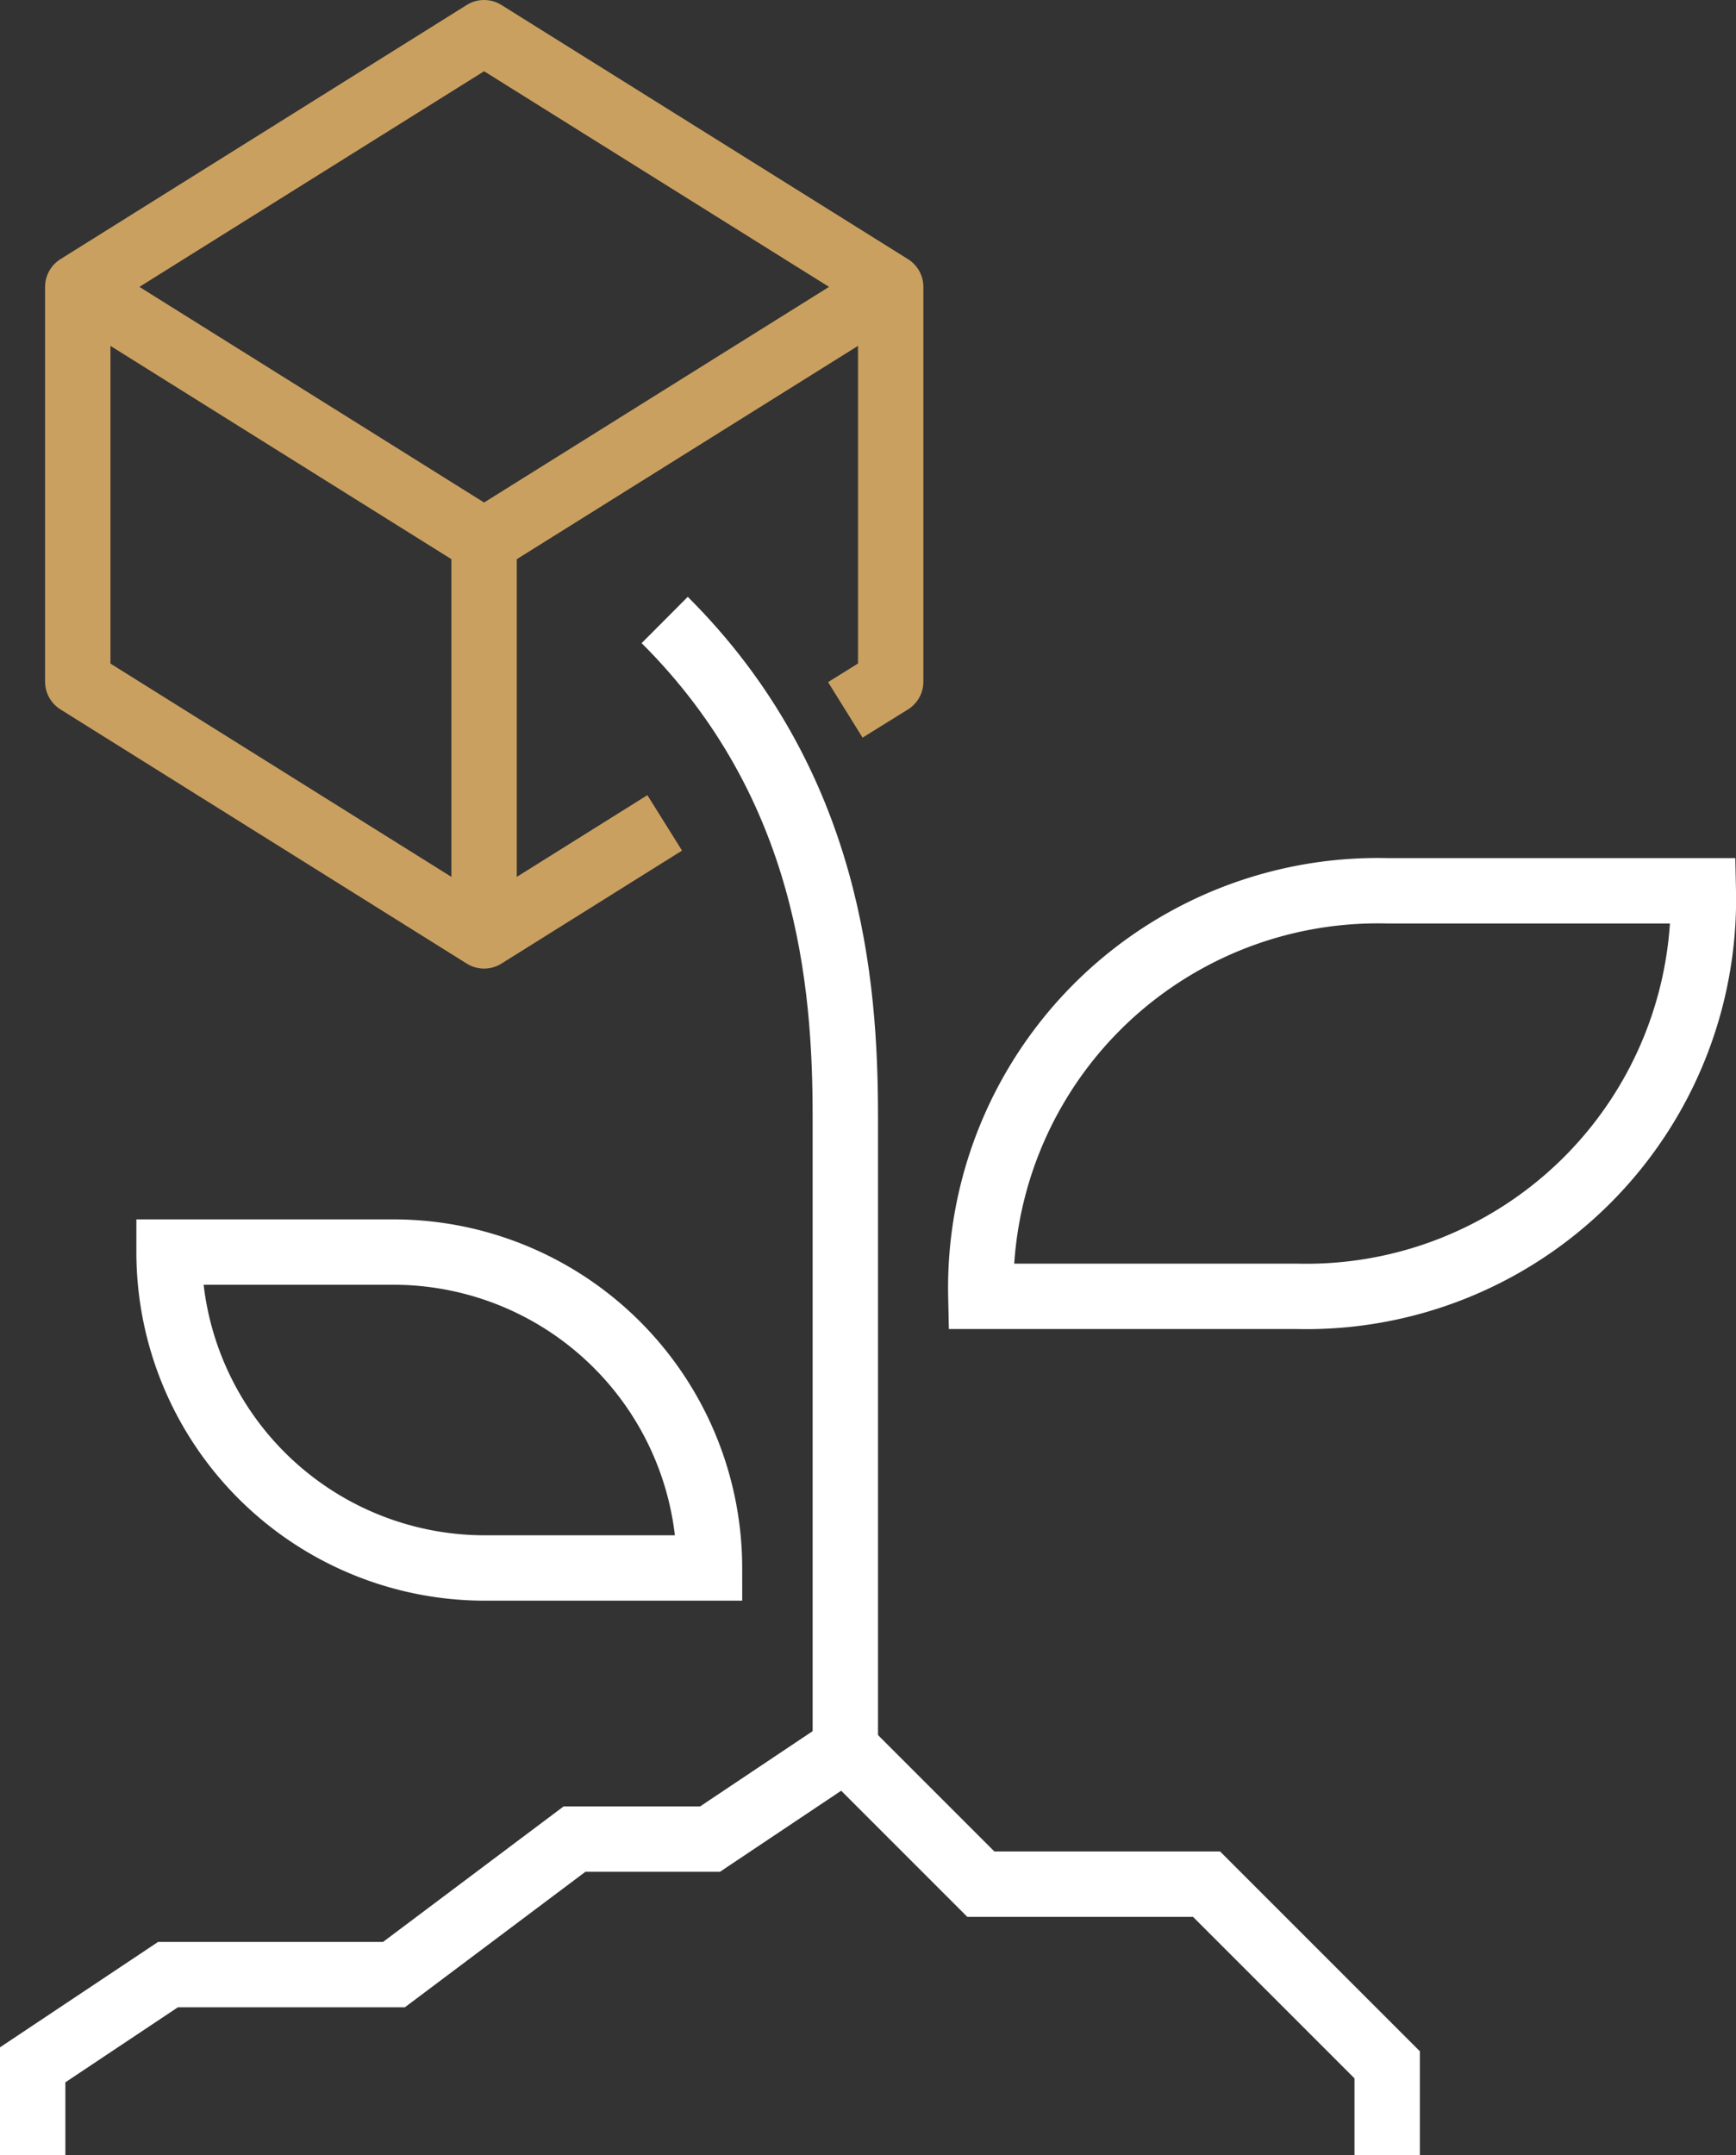
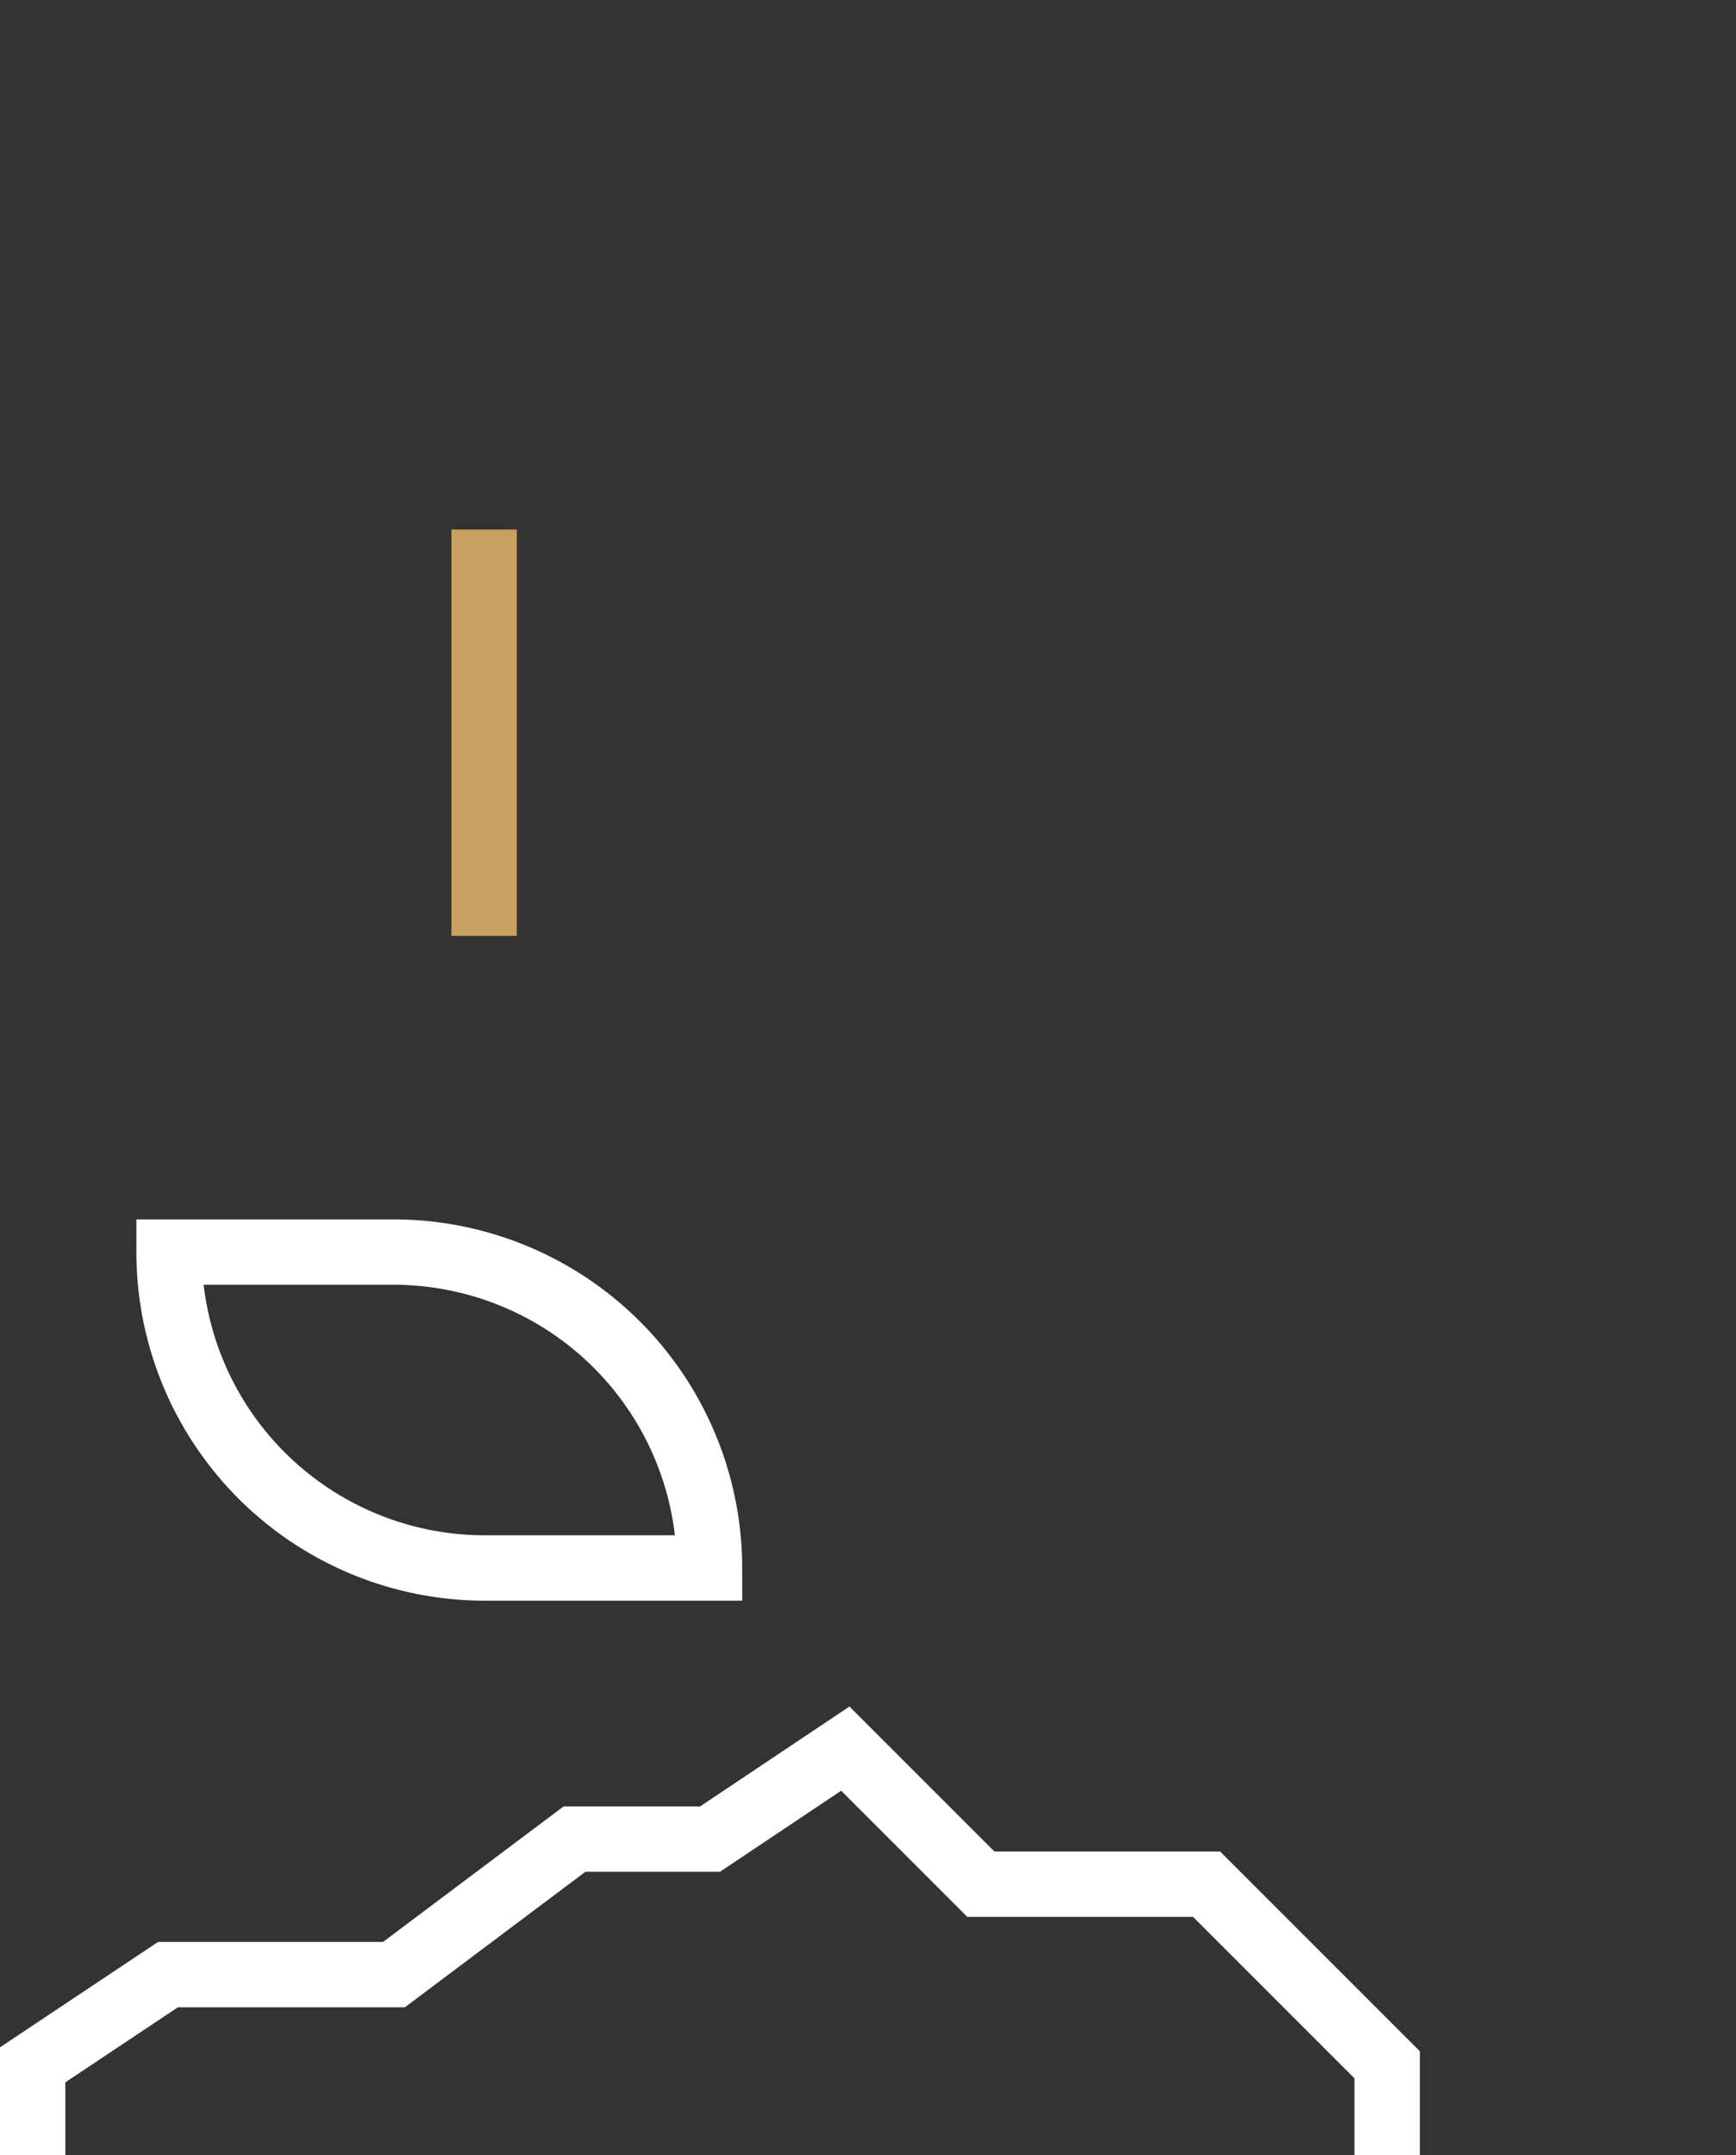
<svg xmlns="http://www.w3.org/2000/svg" viewBox="0 0 61.61 76.48">
  <rect x="0" y="0" width="61.61" height="76.48" fill="#333333" stroke="none" />
  <defs>
    <style>.cls-1,.cls-2{fill:none;stroke-width:2.32px;}.cls-1{stroke:#fff;stroke-miterlimit:10;}.cls-2{stroke:#caa060;stroke-linejoin:round;}</style>
  </defs>
  <title>yield-farming</title>
  <g id="Layer_2" data-name="Layer 2">
    <g id="图层_1" data-name="图层 1">
      <polyline class="cls-1" points="49.23 76.48 49.23 73.27 42.82 66.86 34.81 66.86 30 62.05 25.2 65.26 20.39 65.26 13.98 70.07 5.96 70.07 1.16 73.27 1.16 76.48" />
-       <path class="cls-1" d="M23.59,22C29.44,27.83,30,34.88,30,39.62V62.06" />
      <path class="cls-1" d="M17.18,55.64h8A11.22,11.22,0,0,0,14,44.43H6A11.21,11.21,0,0,0,17.18,55.64Z" />
-       <path class="cls-1" d="M46,46H34.81A14.09,14.09,0,0,1,49.23,31.61H60.45A14.09,14.09,0,0,1,46,46Z" />
-       <polyline class="cls-2" points="2.76 10.18 17.18 19.2 31.61 10.18" />
-       <polyline class="cls-2" points="30 25.19 31.61 24.19 31.61 10.18 17.18 1.16 2.76 10.18 2.76 24.19 17.18 33.21 23.59 29.2" />
      <line class="cls-2" x1="17.18" y1="18.79" x2="17.18" y2="33.21" />
    </g>
  </g>
</svg>